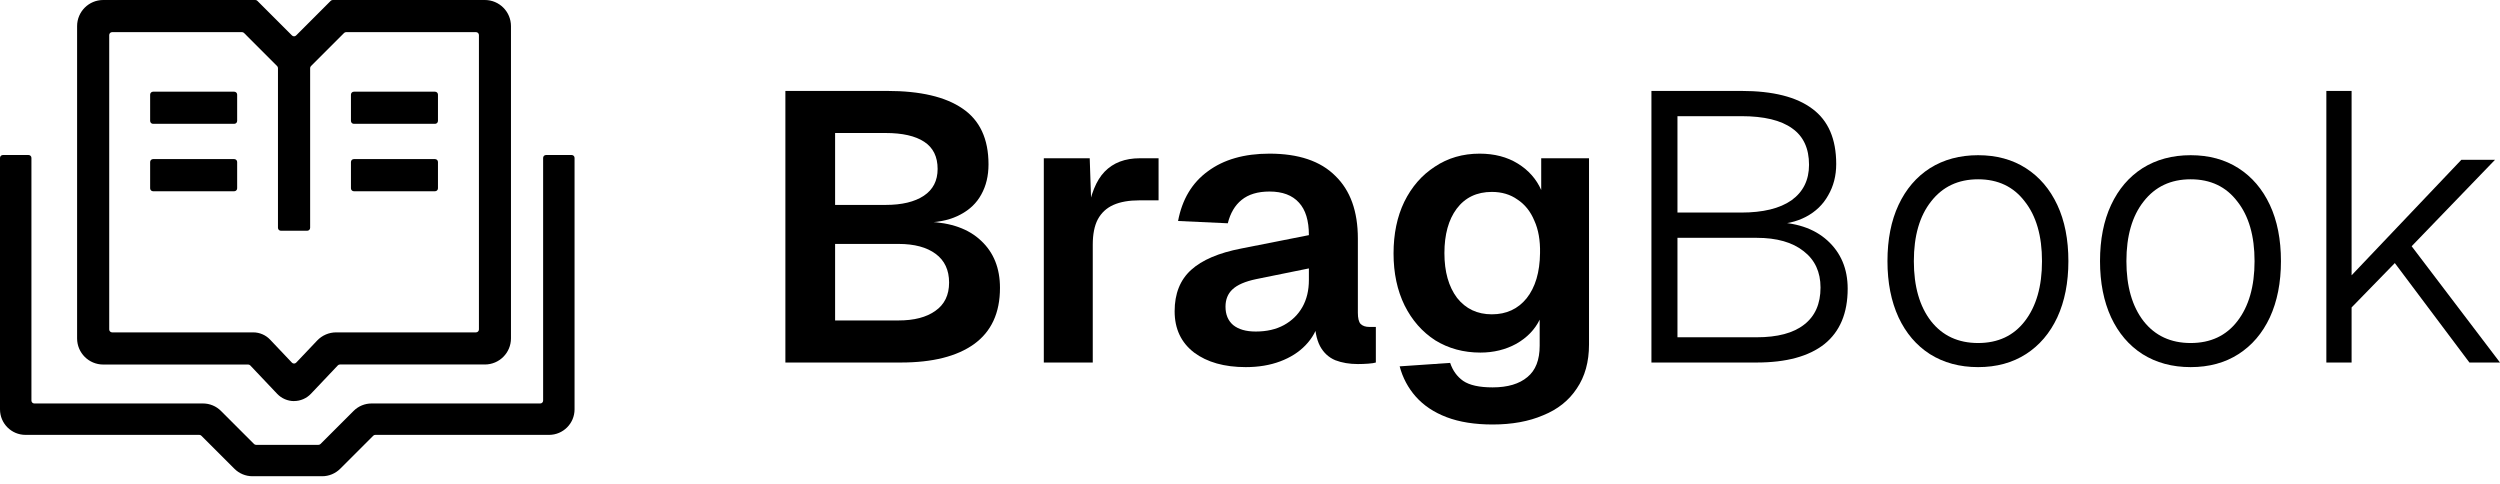
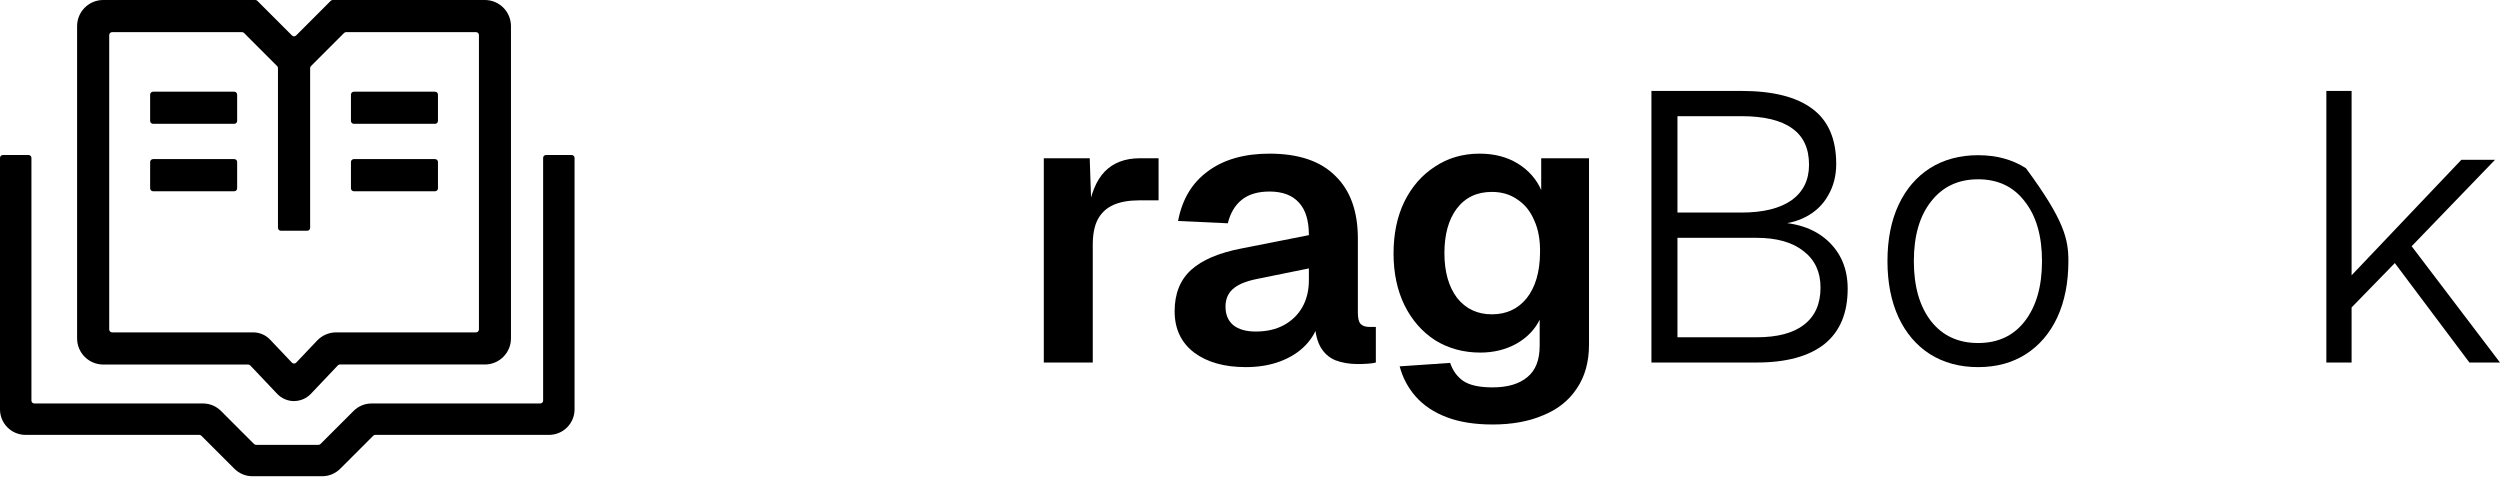
<svg xmlns="http://www.w3.org/2000/svg" fill="none" height="100%" overflow="visible" preserveAspectRatio="none" style="display: block;" viewBox="0 0 124 24" width="100%">
  <g id="Frame 81">
    <g clip-path="url(#clip0_0_58)" id="Layer_1">
      <path d="M14.584 19.894C14.27 19.894 13.966 19.763 13.748 19.534L12.413 18.125C12.386 18.096 12.348 18.081 12.309 18.081H5.12C4.404 18.081 3.824 17.501 3.824 16.785V1.296C3.824 0.58 4.404 -0 5.12 -0H12.664C12.702 -0 12.739 0.014 12.765 0.042L14.483 1.759C14.54 1.816 14.631 1.816 14.687 1.759L16.403 0.042C16.431 0.014 16.467 -0 16.505 -0H24.049C24.765 -0 25.344 0.58 25.344 1.296V16.783C25.344 17.499 24.765 18.079 24.049 18.079H16.86C16.821 18.079 16.783 18.095 16.756 18.124L15.421 19.533C15.203 19.762 14.899 19.892 14.584 19.892V19.894ZM5.417 16.341C5.417 16.421 5.482 16.486 5.562 16.486H12.561C12.876 16.486 13.181 16.617 13.397 16.846L14.48 17.988C14.537 18.047 14.632 18.047 14.69 17.988L15.731 16.891C15.976 16.633 16.316 16.486 16.672 16.486H23.61C23.689 16.486 23.755 16.421 23.755 16.341V1.739C23.755 1.659 23.689 1.594 23.61 1.594H17.167C17.13 1.594 17.092 1.609 17.066 1.636L15.425 3.277C15.398 3.304 15.383 3.341 15.383 3.378V11.3C15.383 11.38 15.318 11.445 15.238 11.445H13.932C13.852 11.445 13.787 11.38 13.787 11.3V3.378C13.787 3.341 13.773 3.303 13.745 3.277L12.105 1.636C12.077 1.609 12.041 1.594 12.003 1.594H5.562C5.482 1.594 5.417 1.659 5.417 1.739V16.341Z" fill="black" id="Vector" />
      <path d="M15.975 23.621H12.522C12.186 23.621 11.863 23.488 11.627 23.25L9.986 21.611C9.959 21.584 9.924 21.57 9.887 21.57H1.266C0.566 21.57 0 21.003 0 20.304V7.83C0 7.752 0.064 7.689 0.142 7.689H1.417C1.495 7.689 1.559 7.752 1.559 7.83V19.871C1.559 19.948 1.623 20.012 1.7 20.012H10.067C10.402 20.012 10.725 20.145 10.961 20.383L12.601 22.023C12.628 22.05 12.663 22.064 12.7 22.064H15.796C15.833 22.064 15.87 22.05 15.896 22.023L17.537 20.383C17.774 20.145 18.096 20.012 18.431 20.012H26.798C26.875 20.012 26.939 19.948 26.939 19.871V7.83C26.939 7.752 27.003 7.689 27.081 7.689H28.357C28.434 7.689 28.498 7.752 28.498 7.83V20.304C28.498 21.003 27.932 21.57 27.232 21.57H18.613C18.576 21.57 18.539 21.584 18.514 21.611L16.874 23.25C16.636 23.488 16.315 23.621 15.979 23.621H15.975Z" fill="black" id="Vector_2" />
      <path d="M11.618 4.548H7.592C7.512 4.548 7.447 4.613 7.447 4.693V5.997C7.447 6.077 7.512 6.142 7.592 6.142H11.618C11.698 6.142 11.763 6.077 11.763 5.997V4.693C11.763 4.613 11.698 4.548 11.618 4.548Z" fill="black" id="Vector_3" />
      <path d="M11.618 7.891H7.592C7.512 7.891 7.447 7.956 7.447 8.036V9.341C7.447 9.421 7.512 9.486 7.592 9.486H11.618C11.698 9.486 11.763 9.421 11.763 9.341V8.036C11.763 7.956 11.698 7.891 11.618 7.891Z" fill="black" id="Vector_4" />
      <path d="M21.578 4.548H17.552C17.472 4.548 17.407 4.613 17.407 4.693V5.997C17.407 6.077 17.472 6.142 17.552 6.142H21.578C21.658 6.142 21.723 6.077 21.723 5.997V4.693C21.723 4.613 21.658 4.548 21.578 4.548Z" fill="black" id="Vector_5" />
      <path d="M21.578 7.891H17.552C17.472 7.891 17.407 7.956 17.407 8.036V9.341C17.407 9.421 17.472 9.486 17.552 9.486H21.578C21.658 9.486 21.723 9.421 21.723 9.341V8.036C21.723 7.956 21.658 7.891 21.578 7.891Z" fill="black" id="Vector_6" />
    </g>
    <g id="BragBook">
      <path d="M115.387 17.981V4.51H116.639V13.655L122.084 7.925H123.754L119.618 12.213L124 17.981H122.483L118.783 13.048L116.639 15.249V17.981H115.387Z" fill="black" id="Vector_7" />
-       <path d="M108.657 18.209C107.747 18.209 106.95 17.994 106.267 17.564C105.596 17.134 105.078 16.526 104.711 15.742C104.344 14.945 104.161 14.016 104.161 12.953C104.161 11.878 104.344 10.948 104.711 10.164C105.078 9.38 105.596 8.773 106.267 8.343C106.95 7.913 107.747 7.698 108.657 7.698C109.568 7.698 110.359 7.913 111.029 8.343C111.7 8.773 112.218 9.38 112.585 10.164C112.952 10.948 113.135 11.878 113.135 12.953C113.135 14.016 112.952 14.945 112.585 15.742C112.218 16.526 111.7 17.134 111.029 17.564C110.359 17.994 109.568 18.209 108.657 18.209ZM108.657 17.014C109.644 17.014 110.416 16.653 110.972 15.932C111.541 15.198 111.826 14.205 111.826 12.953C111.826 11.701 111.541 10.714 110.972 9.993C110.416 9.26 109.644 8.893 108.657 8.893C107.671 8.893 106.893 9.26 106.324 9.993C105.755 10.714 105.47 11.701 105.47 12.953C105.47 14.205 105.755 15.198 106.324 15.932C106.893 16.653 107.671 17.014 108.657 17.014Z" fill="black" id="Vector_8" />
-       <path d="M98.114 18.209C97.204 18.209 96.407 17.994 95.724 17.564C95.053 17.134 94.535 16.526 94.168 15.742C93.801 14.945 93.618 14.016 93.618 12.953C93.618 11.878 93.801 10.948 94.168 10.164C94.535 9.38 95.053 8.773 95.724 8.343C96.407 7.913 97.204 7.698 98.114 7.698C99.025 7.698 99.816 7.913 100.486 8.343C101.156 8.773 101.675 9.38 102.042 10.164C102.409 10.948 102.592 11.878 102.592 12.953C102.592 14.016 102.409 14.945 102.042 15.742C101.675 16.526 101.156 17.134 100.486 17.564C99.816 17.994 99.025 18.209 98.114 18.209ZM98.114 17.014C99.101 17.014 99.873 16.653 100.429 15.932C100.998 15.198 101.283 14.205 101.283 12.953C101.283 11.701 100.998 10.714 100.429 9.993C99.873 9.26 99.101 8.893 98.114 8.893C97.128 8.893 96.35 9.26 95.781 9.993C95.211 10.714 94.927 11.701 94.927 12.953C94.927 14.205 95.211 15.198 95.781 15.932C96.35 16.653 97.128 17.014 98.114 17.014Z" fill="black" id="Vector_9" />
+       <path d="M98.114 18.209C97.204 18.209 96.407 17.994 95.724 17.564C95.053 17.134 94.535 16.526 94.168 15.742C93.801 14.945 93.618 14.016 93.618 12.953C93.618 11.878 93.801 10.948 94.168 10.164C94.535 9.38 95.053 8.773 95.724 8.343C96.407 7.913 97.204 7.698 98.114 7.698C99.025 7.698 99.816 7.913 100.486 8.343C102.409 10.948 102.592 11.878 102.592 12.953C102.592 14.016 102.409 14.945 102.042 15.742C101.675 16.526 101.156 17.134 100.486 17.564C99.816 17.994 99.025 18.209 98.114 18.209ZM98.114 17.014C99.101 17.014 99.873 16.653 100.429 15.932C100.998 15.198 101.283 14.205 101.283 12.953C101.283 11.701 100.998 10.714 100.429 9.993C99.873 9.26 99.101 8.893 98.114 8.893C97.128 8.893 96.35 9.26 95.781 9.993C95.211 10.714 94.927 11.701 94.927 12.953C94.927 14.205 95.211 15.198 95.781 15.932C96.35 16.653 97.128 17.014 98.114 17.014Z" fill="black" id="Vector_9" />
      <path d="M81.911 17.981V4.51H86.37C87.939 4.51 89.115 4.807 89.899 5.402C90.683 5.984 91.076 6.894 91.076 8.134C91.076 8.716 90.943 9.234 90.677 9.69C90.424 10.145 90.057 10.499 89.577 10.752C89.096 11.005 88.533 11.132 87.888 11.132L87.869 11.018C89.045 11.018 89.969 11.321 90.639 11.928C91.309 12.536 91.645 13.332 91.645 14.319C91.645 15.533 91.259 16.451 90.487 17.07C89.716 17.677 88.596 17.981 87.129 17.981H81.911ZM83.202 16.729H87.129C88.166 16.729 88.951 16.52 89.482 16.103C90.026 15.685 90.298 15.072 90.298 14.262C90.298 13.491 90.019 12.89 89.463 12.46C88.906 12.017 88.128 11.796 87.129 11.796H83.202V16.729ZM83.202 10.543H86.37C87.445 10.543 88.274 10.341 88.856 9.936C89.437 9.519 89.728 8.931 89.728 8.172C89.728 7.362 89.45 6.761 88.894 6.369C88.337 5.965 87.496 5.762 86.37 5.762H83.202V10.543Z" fill="black" id="Vector_10" />
      <path d="M74.034 21.055C73.148 21.055 72.389 20.934 71.757 20.694C71.125 20.454 70.612 20.112 70.22 19.669C69.841 19.239 69.575 18.74 69.423 18.171L71.928 18C72.054 18.379 72.269 18.677 72.573 18.892C72.889 19.107 73.376 19.214 74.034 19.214C74.78 19.214 75.356 19.043 75.76 18.702C76.165 18.373 76.368 17.854 76.368 17.146V15.856C76.127 16.349 75.741 16.748 75.21 17.051C74.679 17.342 74.084 17.488 73.427 17.488C72.592 17.488 71.846 17.285 71.188 16.88C70.543 16.463 70.037 15.887 69.67 15.154C69.303 14.408 69.12 13.547 69.12 12.573C69.12 11.6 69.297 10.746 69.651 10.012C70.018 9.266 70.524 8.684 71.169 8.267C71.814 7.836 72.554 7.621 73.389 7.621C74.122 7.621 74.755 7.786 75.286 8.115C75.817 8.444 76.203 8.88 76.444 9.424V7.849H78.815V17.089C78.815 17.949 78.613 18.677 78.208 19.271C77.816 19.866 77.259 20.308 76.538 20.599C75.83 20.903 74.995 21.055 74.034 21.055ZM73.996 15.59C74.717 15.59 75.292 15.325 75.722 14.793C76.153 14.249 76.374 13.503 76.386 12.555C76.399 11.922 76.304 11.384 76.102 10.942C75.912 10.486 75.634 10.139 75.267 9.898C74.913 9.645 74.489 9.519 73.996 9.519C73.25 9.519 72.668 9.797 72.25 10.354C71.846 10.898 71.643 11.631 71.643 12.555C71.643 13.478 71.852 14.218 72.269 14.774C72.699 15.318 73.275 15.59 73.996 15.59Z" fill="black" id="Vector_11" />
      <path d="M61.791 18.209C60.728 18.209 59.874 17.968 59.229 17.488C58.584 16.994 58.262 16.311 58.262 15.438C58.262 14.566 58.534 13.883 59.078 13.389C59.621 12.896 60.45 12.542 61.563 12.327L64.921 11.663C64.921 10.942 64.757 10.404 64.428 10.05C64.099 9.683 63.612 9.5 62.967 9.5C62.385 9.5 61.923 9.639 61.582 9.917C61.253 10.183 61.025 10.569 60.899 11.075L58.432 10.961C58.635 9.886 59.128 9.063 59.912 8.494C60.697 7.912 61.715 7.621 62.967 7.621C64.409 7.621 65.497 7.988 66.23 8.722C66.977 9.443 67.35 10.48 67.35 11.834V15.514C67.35 15.78 67.394 15.963 67.483 16.064C67.584 16.166 67.729 16.216 67.919 16.216H68.242V17.981C68.166 18.006 68.039 18.025 67.862 18.038C67.698 18.05 67.527 18.057 67.35 18.057C66.932 18.057 66.559 17.994 66.23 17.867C65.901 17.728 65.649 17.494 65.472 17.165C65.294 16.823 65.206 16.362 65.206 15.78L65.415 15.932C65.313 16.374 65.092 16.773 64.751 17.127C64.422 17.469 64.004 17.734 63.498 17.924C62.992 18.114 62.423 18.209 61.791 18.209ZM62.284 16.444C62.828 16.444 63.296 16.337 63.688 16.122C64.08 15.906 64.384 15.609 64.599 15.23C64.814 14.85 64.921 14.401 64.921 13.883V13.313L62.303 13.845C61.759 13.959 61.367 14.129 61.127 14.357C60.899 14.572 60.785 14.857 60.785 15.211C60.785 15.603 60.912 15.906 61.164 16.122C61.43 16.337 61.803 16.444 62.284 16.444Z" fill="black" id="Vector_12" />
      <path d="M51.773 17.981V7.85H54.05L54.145 10.658L53.936 10.62C54.088 9.646 54.372 8.944 54.79 8.514C55.22 8.071 55.801 7.85 56.535 7.85H57.465V9.937H56.516C55.998 9.937 55.568 10.012 55.226 10.164C54.884 10.316 54.625 10.556 54.448 10.885C54.284 11.201 54.201 11.619 54.201 12.137V17.981H51.773Z" fill="black" id="Vector_13" />
-       <path d="M38.955 17.981V4.51H44.002C45.646 4.51 46.892 4.801 47.739 5.383C48.6 5.965 49.03 6.888 49.03 8.153C49.03 8.722 48.91 9.222 48.669 9.652C48.441 10.069 48.1 10.398 47.645 10.638C47.202 10.879 46.664 11.011 46.032 11.037L46.013 10.999C47.164 11.037 48.049 11.353 48.669 11.947C49.289 12.529 49.599 13.307 49.599 14.281C49.599 15.521 49.169 16.451 48.309 17.07C47.461 17.677 46.253 17.981 44.685 17.981H38.955ZM41.421 15.894H44.571C45.343 15.894 45.95 15.736 46.392 15.42C46.848 15.103 47.075 14.635 47.075 14.016C47.075 13.396 46.854 12.921 46.411 12.593C45.969 12.264 45.355 12.099 44.571 12.099H41.421V15.894ZM41.421 10.164H43.926C44.735 10.164 45.368 10.012 45.823 9.709C46.279 9.405 46.506 8.962 46.506 8.38C46.506 7.773 46.285 7.324 45.842 7.033C45.399 6.742 44.761 6.597 43.926 6.597H41.421V10.164Z" fill="black" id="Vector_14" />
    </g>
  </g>
  <defs>
    <clipPath id="clip0_0_58">
      <rect fill="white" height="23.998" width="29.17" />
    </clipPath>
  </defs>
</svg>